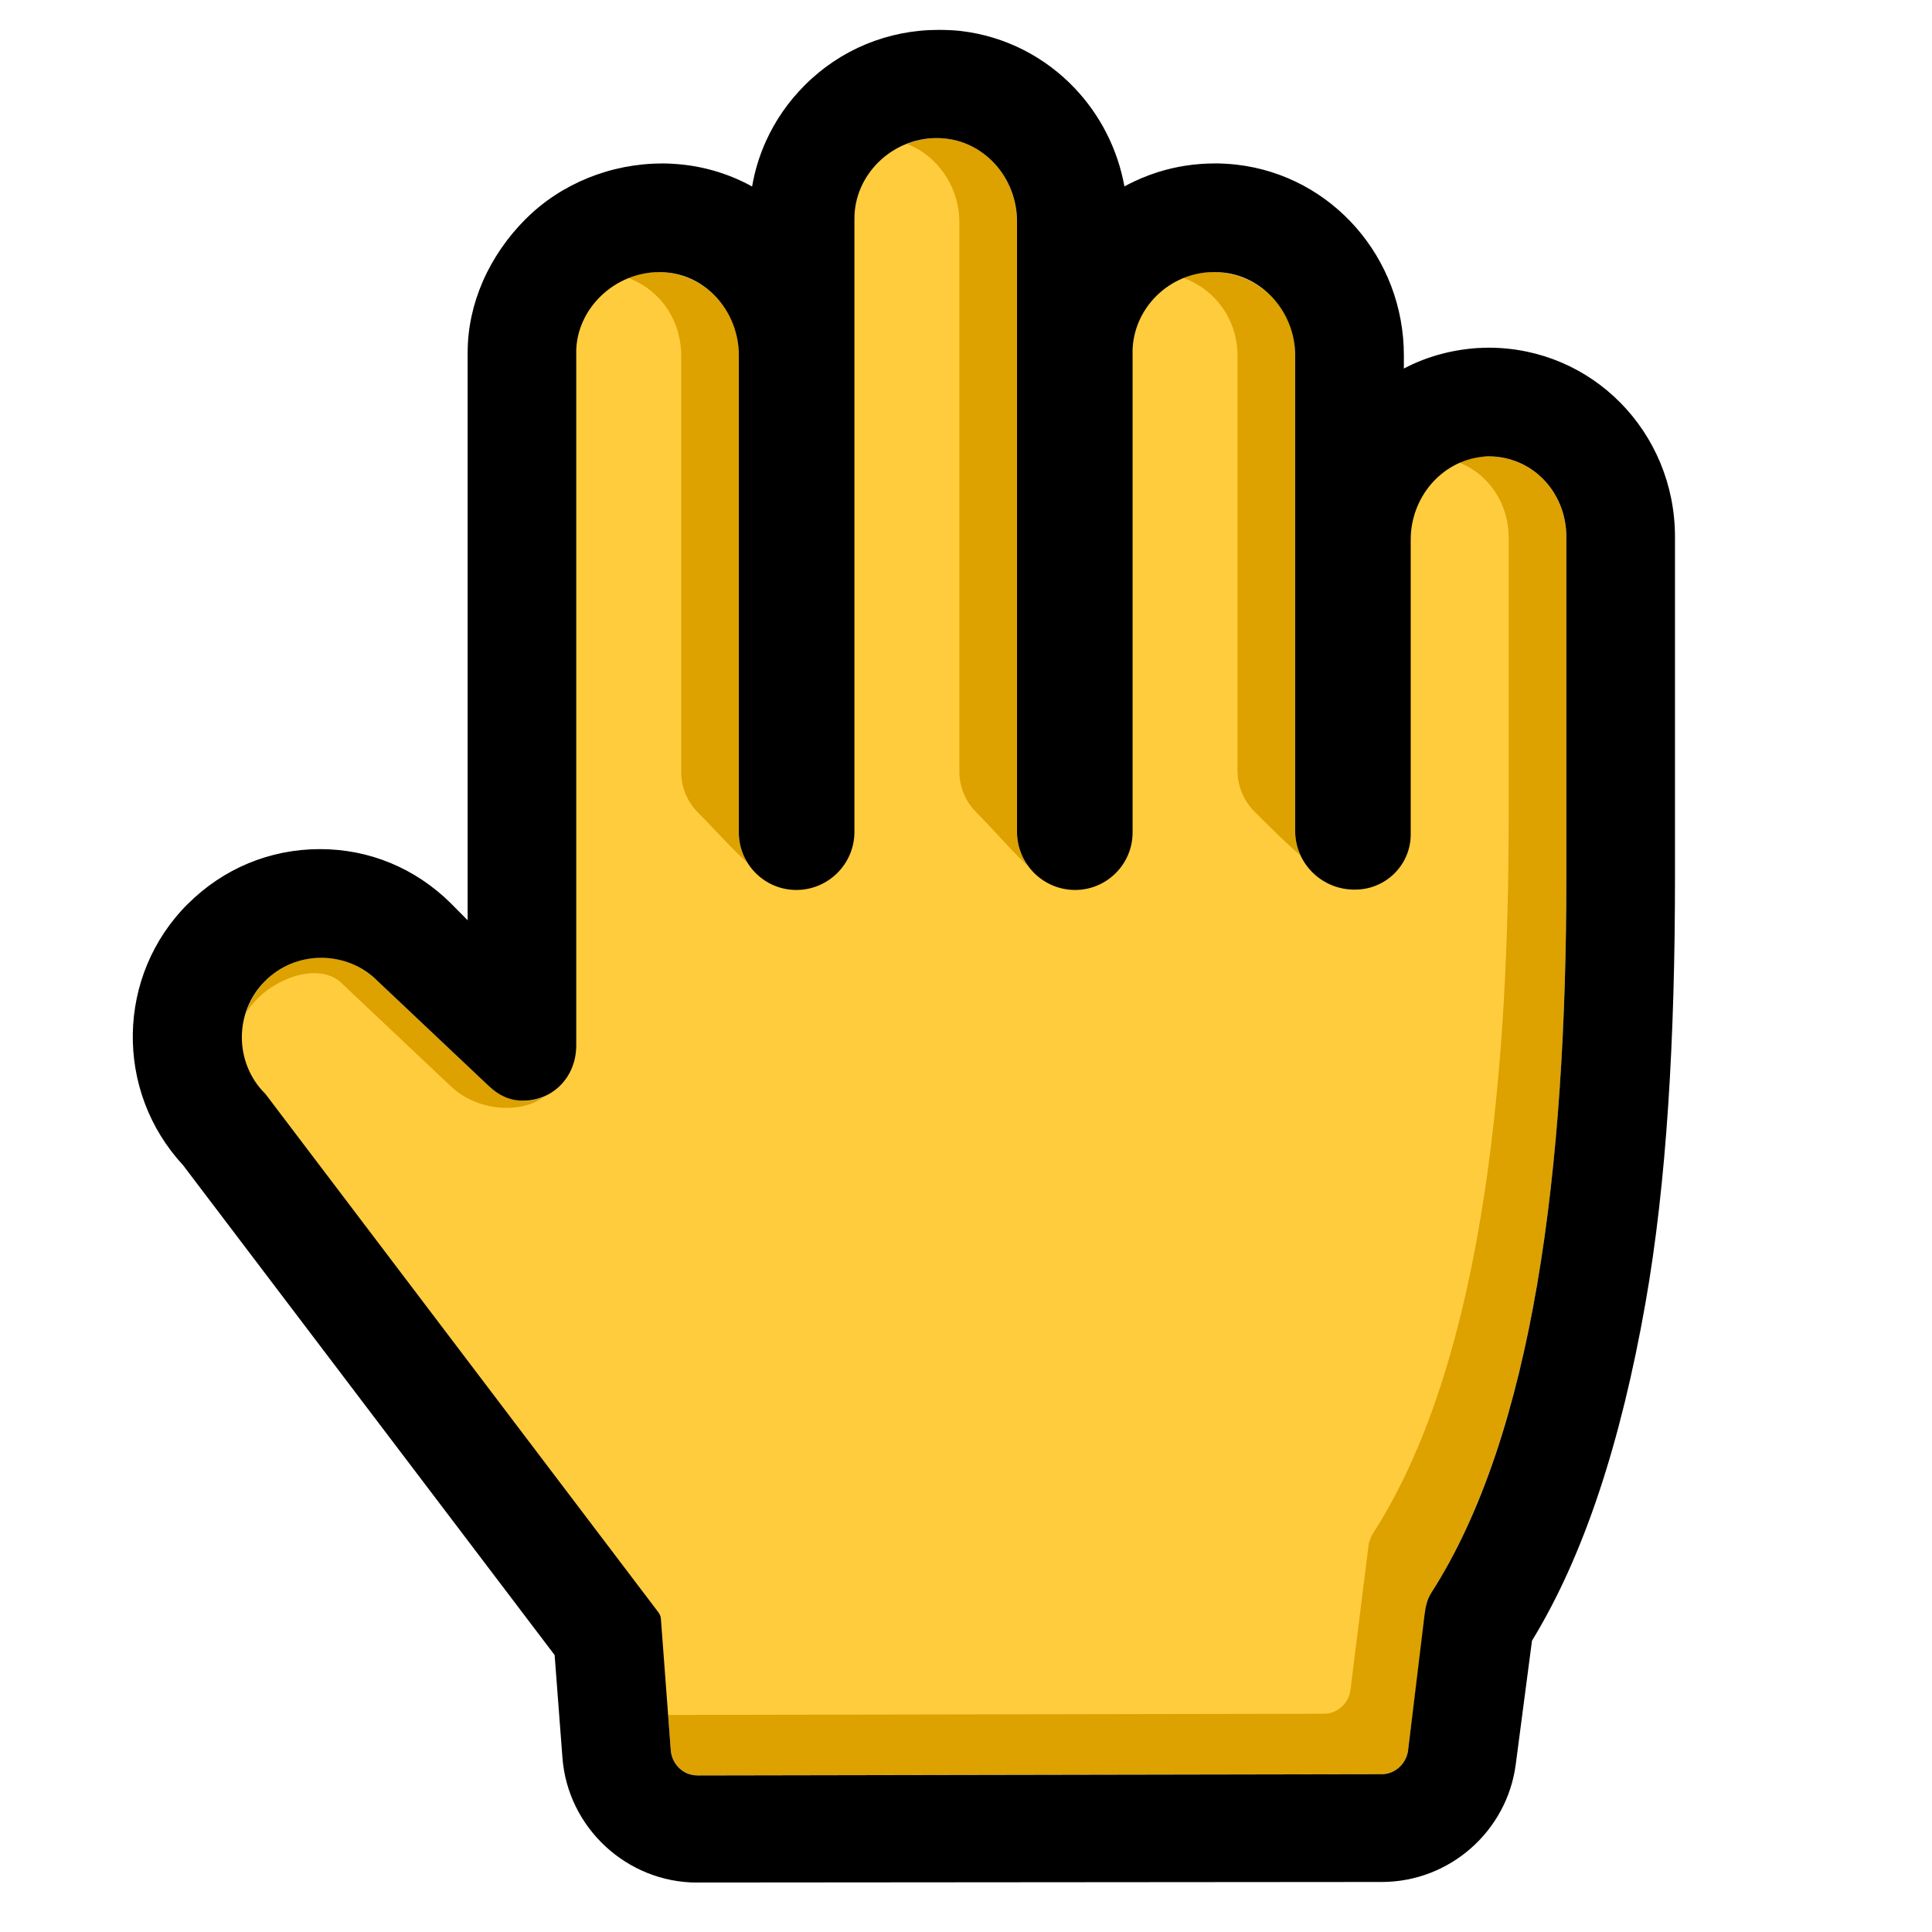
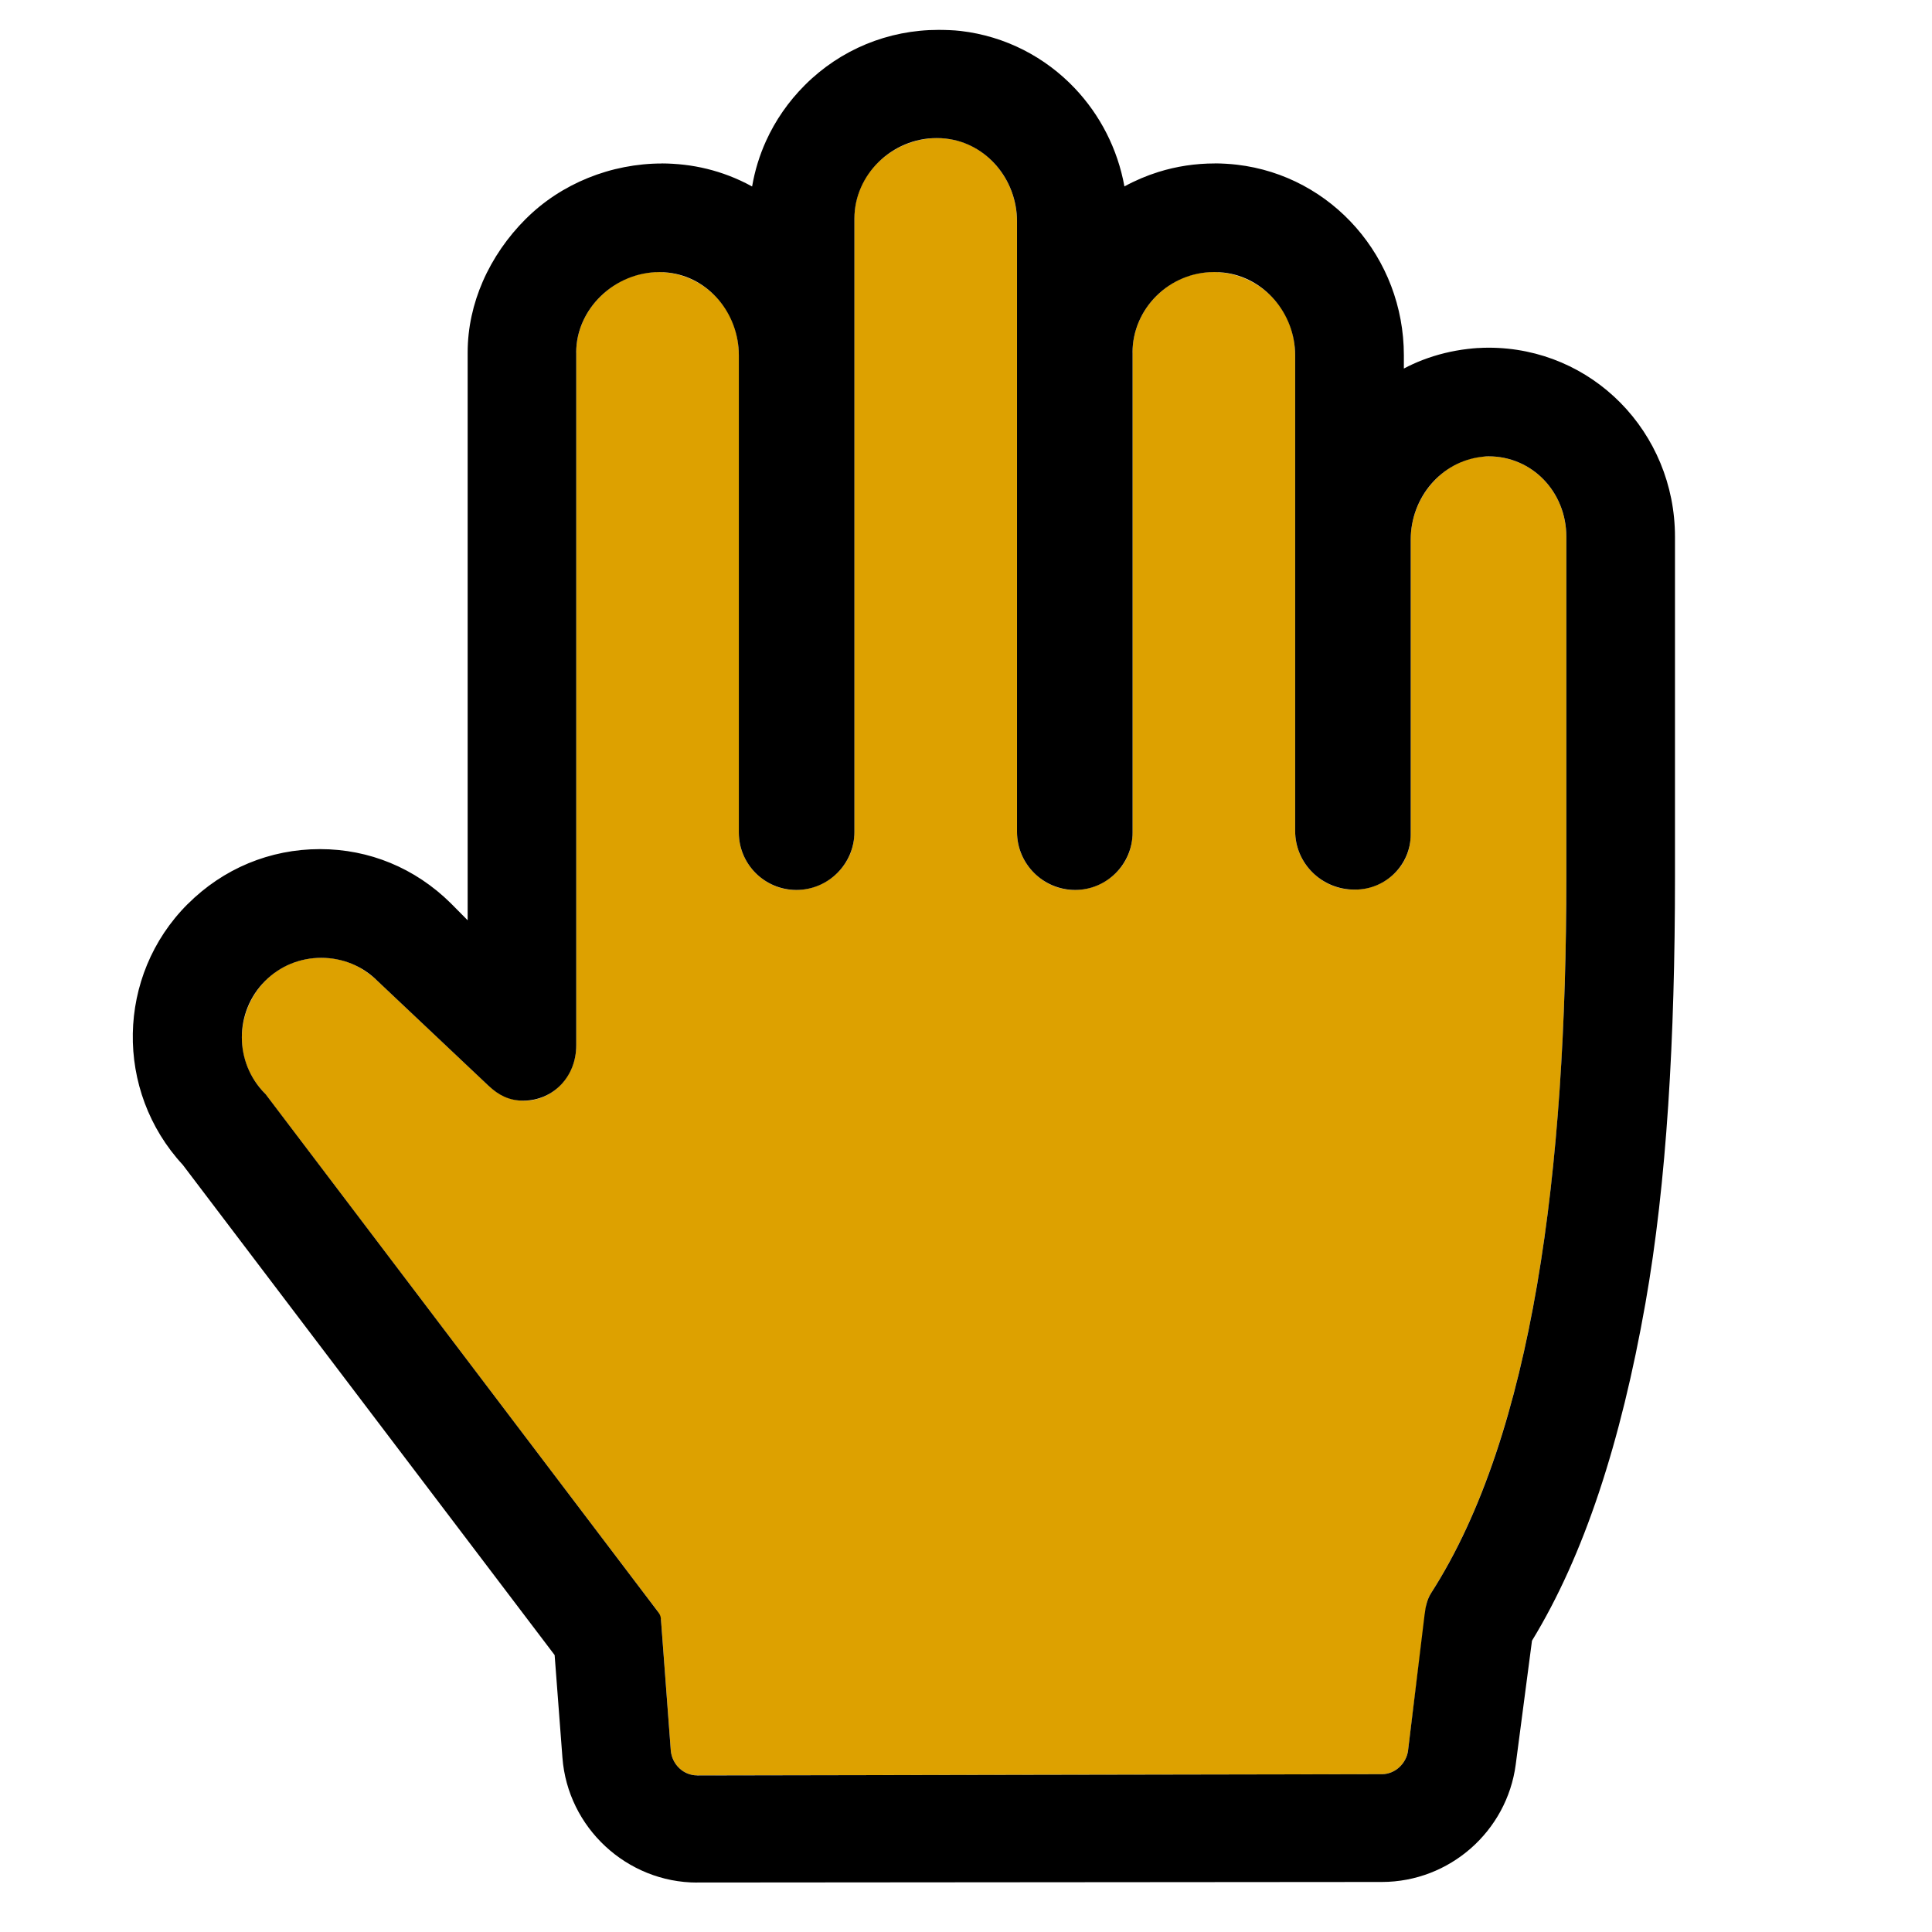
<svg xmlns="http://www.w3.org/2000/svg" xmlns:ns1="http://sodipodi.sourceforge.net/DTD/sodipodi-0.dtd" xmlns:ns2="http://www.inkscape.org/namespaces/inkscape" version="1.1" id="Layer_1" x="0px" y="0px" viewBox="0 0 512 512" style="enable-background:new 0 0 512 512;" xml:space="preserve" ns1:docname="adab.svg" ns2:version="0.92.3 (2405546, 2018-03-11)">
  <defs id="defs93" />
  <ns1:namedview pagecolor="#ffffff" bordercolor="#666666" borderopacity="1" objecttolerance="10" gridtolerance="10" guidetolerance="10" ns2:pageopacity="0" ns2:pageshadow="2" ns2:window-width="1360" ns2:window-height="705" id="namedview91" showgrid="false" ns2:zoom="0.4609375" ns2:cx="897.37623" ns2:cy="429.55932" ns2:window-x="-8" ns2:window-y="-8" ns2:window-maximized="1" ns2:current-layer="g147" />
  <g id="g60">
</g>
  <g id="g62">
</g>
  <g id="g64">
</g>
  <g id="g66">
</g>
  <g id="g68">
</g>
  <g id="g70">
</g>
  <g id="g72">
</g>
  <g id="g74">
</g>
  <g id="g76">
</g>
  <g id="g78">
</g>
  <g id="g80">
</g>
  <g id="g82">
</g>
  <g id="g84">
</g>
  <g id="g86">
</g>
  <g id="g88">
</g>
  <g id="g147" transform="matrix(3.605,0,0,3.605,-437.269,-1060.953)">
    <path ns2:connector-curvature="0" id="path109" style="fill:#dda100;fill-rule:evenodd;stroke-width:0.925" d="m 224.806,422.986 z m -84.027,-48.299 28.915,38.132 0.19,0.515 0.721,9.626 c 0.076,1.019 0.911,1.852 1.945,1.852 v 0.004 l 50.328,-0.093 c 0.478,-5.6e-4 0.924,-0.189 1.268,-0.497 0.349,-0.314 0.592,-0.75 0.657,-1.24 l 1.345,-10.742 c 0.073,-0.289 0.182,-0.572 0.359,-0.85 8.497,-13.25 9.931,-35.725 9.931,-52.597 v -25.036 c 0,-3.24 -2.453,-5.915 -5.722,-5.915 -3.089,0 -5.718,2.829 -5.718,6.122 v 21.669 c 0,3.71 -4.57,5.425 -7.222,2.796 -0.787,-0.78 -1.274,-1.858 -1.274,-3.055 v -34.954 c 0,-5.437 -6.375,-8.146 -10.188,-4.381 -1.086,1.072 -1.766,2.55 -1.766,4.172 h 0.004 v 35.288 c 0,3.731 -4.552,5.652 -7.241,2.968 -0.775,-0.774 -1.256,-1.841 -1.256,-3.017 v -44.881 c 0,-1.545 -0.564,-2.995 -1.511,-4.094 -3.617,-4.199 -10.44,-1.374 -10.44,3.887 v 45.092 c 0,3.754 -4.575,5.701 -7.254,3.026 -0.767,-0.766 -1.242,-1.821 -1.242,-2.985 v -35.076 c 0,-5.433 -6.206,-8.149 -10.13,-4.373 -1.116,1.074 -1.825,2.549 -1.825,4.165 h 0.004 v 50.918 c 0,3.428 -3.789,5.494 -6.472,2.959 l -8.136,-7.68 c -1.217,-1.117 -2.463,-1.703 -4.134,-1.703 -5.228,0 -7.774,6.337 -4.134,9.978 z" />
-     <path ns2:connector-curvature="0" id="path111" style="fill:#ffcc3d;fill-rule:evenodd;stroke-width:0.925" d="m 220.57,418.546 z m -79.76,-42.672 24.648,32.504 0.19,0.515 0.721,9.626 c 0.077,1.019 0.911,1.852 1.946,1.852 v 0.004 l 50.328,-0.093 c 0.478,-5.6e-4 0.924,-0.189 1.268,-0.497 0.349,-0.314 0.592,-0.75 0.657,-1.24 l 1.345,-10.742 c 0.073,-0.289 0.182,-0.572 0.359,-0.85 8.497,-13.25 9.931,-35.725 9.931,-52.597 v -20.525 c 0,-3.24 -2.453,-5.915 -5.722,-5.915 -3.089,0 -5.718,2.83 -5.718,6.122 v 23.578 c 0,3.709 -4.57,-0.996 -7.222,-3.625 -0.787,-0.78 -1.274,-1.858 -1.274,-3.055 v -30.442 c 0,-5.437 -6.375,-8.146 -10.188,-4.381 -1.086,1.072 -1.766,2.55 -1.766,4.172 h 0.004 l -1.128,37.197 c -0.113,3.729 -3.425,-0.769 -6.113,-3.453 -0.775,-0.774 -1.256,-1.841 -1.256,-3.017 v -40.369 c 0,-1.545 -0.564,-2.995 -1.511,-4.094 -3.617,-4.199 -10.314,-1.372 -10.44,3.887 l -1.128,46.827 c -0.09,3.752 -3.448,-0.546 -6.126,-3.221 -0.767,-0.766 -1.242,-1.821 -1.242,-2.985 v -30.564 c 0,-5.433 -6.206,-8.149 -10.13,-4.373 -1.115,1.074 -1.825,2.549 -1.825,4.165 h 0.004 l 2.863,52.393 c 0.187,3.422 -5.125,4.05 -7.807,1.516 l -8.136,-7.68 c -2.911,-2.671 -11.849,3.039 -5.53,9.359 z" />
    <path ns2:connector-curvature="0" id="path117" style="fill:#000000;fill-rule:evenodd;stroke-width:0.925" d="m 229.948,319.886 c 0.268,-0.017 0.518,-0.026 0.77,-0.026 3.82,0 7.238,1.551 9.706,4.056 2.482,2.52 4.002,6.004 4.002,9.843 v 25.036 c 0,5.921 -0.151,11.519 -0.498,16.761 -0.347,5.245 -0.89,10.107 -1.674,14.547 -0.898,5.086 -2.024,9.73 -3.416,13.905 -1.372,4.114 -3.001,7.757 -4.924,10.904 l -1.195,9.1 c -0.323,2.46 -1.542,4.618 -3.3,6.162 -1.756,1.542 -4.054,2.471 -6.536,2.474 l -50.338,0.04 v 0.004 c -2.582,0 -4.963,-1.01 -6.746,-2.663 -1.781,-1.652 -2.965,-3.948 -3.159,-6.525 l -0.573,-7.536 -27.334,-36.036 c -2.508,-2.711 -3.736,-6.193 -3.675,-9.653 0.06,-3.454 1.401,-6.888 4.027,-9.514 h 0.004 c 1.305,-1.305 2.816,-2.317 4.463,-3.002 1.645,-0.683 3.422,-1.042 5.265,-1.042 1.819,0 3.563,0.35 5.181,1.018 1.629,0.673 3.122,1.667 4.424,2.95 l 0.007,0.007 1.244,1.256 v -41.738 c 0,-1.818 0.399,-3.586 1.115,-5.228 0.743,-1.703 1.826,-3.263 3.158,-4.595 h 0.004 c 1.306,-1.306 2.871,-2.319 4.567,-3.008 1.719,-0.698 3.58,-1.064 5.448,-1.064 v -0.004 c 0.244,0 0.514,0.009 0.805,0.027 0.283,0.017 0.556,0.041 0.817,0.071 1.147,0.133 2.246,0.407 3.282,0.802 0.59,0.225 1.163,0.491 1.714,0.795 0.198,-1.159 0.542,-2.279 1.022,-3.34 0.683,-1.509 1.643,-2.899 2.853,-4.109 l 0.004,-0.004 c 1.31,-1.31 2.837,-2.322 4.499,-3.009 1.671,-0.69 3.472,-1.05 5.322,-1.05 h 0.002 0.003 c 0.22,0 0.471,0.004 0.793,0.017 0.287,0.011 0.564,0.031 0.824,0.061 3.312,0.385 6.238,1.932 8.402,4.216 1.852,1.955 3.146,4.448 3.646,7.213 0.796,-0.436 1.632,-0.791 2.498,-1.062 1.321,-0.413 2.717,-0.627 4.147,-0.627 v -0.004 c 0.244,0 0.515,0.008 0.811,0.026 0.283,0.016 0.554,0.04 0.81,0.07 3.502,0.407 6.572,2.12 8.766,4.628 2.192,2.506 3.51,5.803 3.51,9.384 v 0.973 c 0.436,-0.232 0.894,-0.441 1.369,-0.624 1.049,-0.404 2.178,-0.683 3.331,-0.817 0.259,-0.03 0.504,-0.054 0.758,-0.07 z m -5.801,104.34 c 0.349,-0.314 0.592,-0.75 0.659,-1.24 l -0.002,-2.7e-4 1.216,-10.003 0.004,-0.011 c 0.033,-0.25 0.066,-0.494 0.126,-0.728 0.073,-0.289 0.182,-0.572 0.359,-0.85 3.766,-5.866 6.244,-13.679 7.785,-22.67 1.549,-9.045 2.146,-19.28 2.146,-29.927 v -25.036 c 0,-1.648 -0.632,-3.141 -1.675,-4.214 -1.021,-1.05 -2.44,-1.701 -4.047,-1.701 -0.175,0 -0.245,0.008 -0.387,0.026 l -0.119,0.014 h -0.004 c -1.484,0.173 -2.773,0.915 -3.698,1.988 -0.947,1.1 -1.511,2.549 -1.511,4.094 v 21.669 c 0,1.126 -0.458,2.139 -1.198,2.872 -0.742,0.736 -1.766,1.188 -2.891,1.188 h -0.057 c -1.197,0 -2.285,-0.481 -3.075,-1.264 -0.787,-0.78 -1.274,-1.858 -1.274,-3.055 v -34.954 c 0,-1.541 -0.57,-2.988 -1.523,-4.089 -0.932,-1.076 -2.23,-1.821 -3.718,-1.994 -0.126,-0.014 -0.246,-0.025 -0.356,-0.031 -0.101,-0.006 -0.23,-0.008 -0.376,-0.008 h -9.2e-4 c -1.63,0 -3.127,0.667 -4.215,1.742 -1.086,1.072 -1.766,2.55 -1.766,4.172 h 0.004 v 9.3e-4 35.287 c 0,1.162 -0.475,2.217 -1.241,2.982 -0.765,0.764 -1.82,1.237 -2.982,1.237 -1.175,0 -2.243,-0.478 -3.017,-1.251 -0.775,-0.774 -1.256,-1.841 -1.256,-3.017 v -44.881 c 0,-1.545 -0.564,-2.995 -1.511,-4.094 -0.924,-1.073 -2.214,-1.816 -3.697,-1.988 h -0.004 c -0.13,-0.015 -0.247,-0.026 -0.35,-0.032 -0.091,-0.006 -0.207,-0.008 -0.346,-0.008 -1.641,0 -3.161,0.674 -4.266,1.759 -1.091,1.071 -1.778,2.541 -1.778,4.156 v 45.092 c 0,1.175 -0.48,2.241 -1.254,3.014 -0.773,0.772 -1.84,1.25 -3.015,1.25 -1.163,0 -2.22,-0.473 -2.986,-1.237 -0.767,-0.766 -1.242,-1.821 -1.242,-2.985 v -35.076 c 0,-1.548 -0.559,-3.001 -1.503,-4.103 -0.915,-1.068 -2.193,-1.807 -3.672,-1.979 -0.127,-0.015 -0.238,-0.025 -0.341,-0.032 -0.086,-0.006 -0.192,-0.008 -0.326,-0.008 h -9.2e-4 c -1.636,0 -3.166,0.67 -4.288,1.749 -1.116,1.074 -1.825,2.549 -1.825,4.165 h 0.004 v 8.3e-4 50.917 c 0,1.17 -0.42,2.162 -1.093,2.877 -0.718,0.762 -1.717,1.2 -2.803,1.2 -0.504,0 -0.955,-0.093 -1.394,-0.291 -0.411,-0.185 -0.792,-0.457 -1.183,-0.826 l -8.115,-7.662 -0.021,-0.018 c -0.56,-0.56 -1.203,-0.981 -1.886,-1.263 -0.712,-0.294 -1.478,-0.44 -2.248,-0.44 -0.77,0 -1.535,0.147 -2.247,0.441 -0.683,0.282 -1.327,0.704 -1.888,1.265 -1.136,1.136 -1.704,2.635 -1.704,4.136 0,1.5 0.568,3 1.704,4.136 l 0.038,0.038 0.045,0.06 28.832,38.034 -2.7e-4,2.8e-4 c 0.145,0.189 0.176,0.364 0.186,0.471 v 7.4e-4 l 7.4e-4,0.007 9.3e-4,0.015 9.2e-4,0.009 2.8e-4,0.006 4.6e-4,0.005 0.722,9.626 c 0.039,0.52 0.275,0.988 0.63,1.324 0.345,0.327 0.807,0.528 1.312,0.528 h 0.004 v 0.004 l 50.328,-0.093 c 0.478,-5.6e-4 0.924,-0.189 1.268,-0.497 z" />
  </g>
</svg>